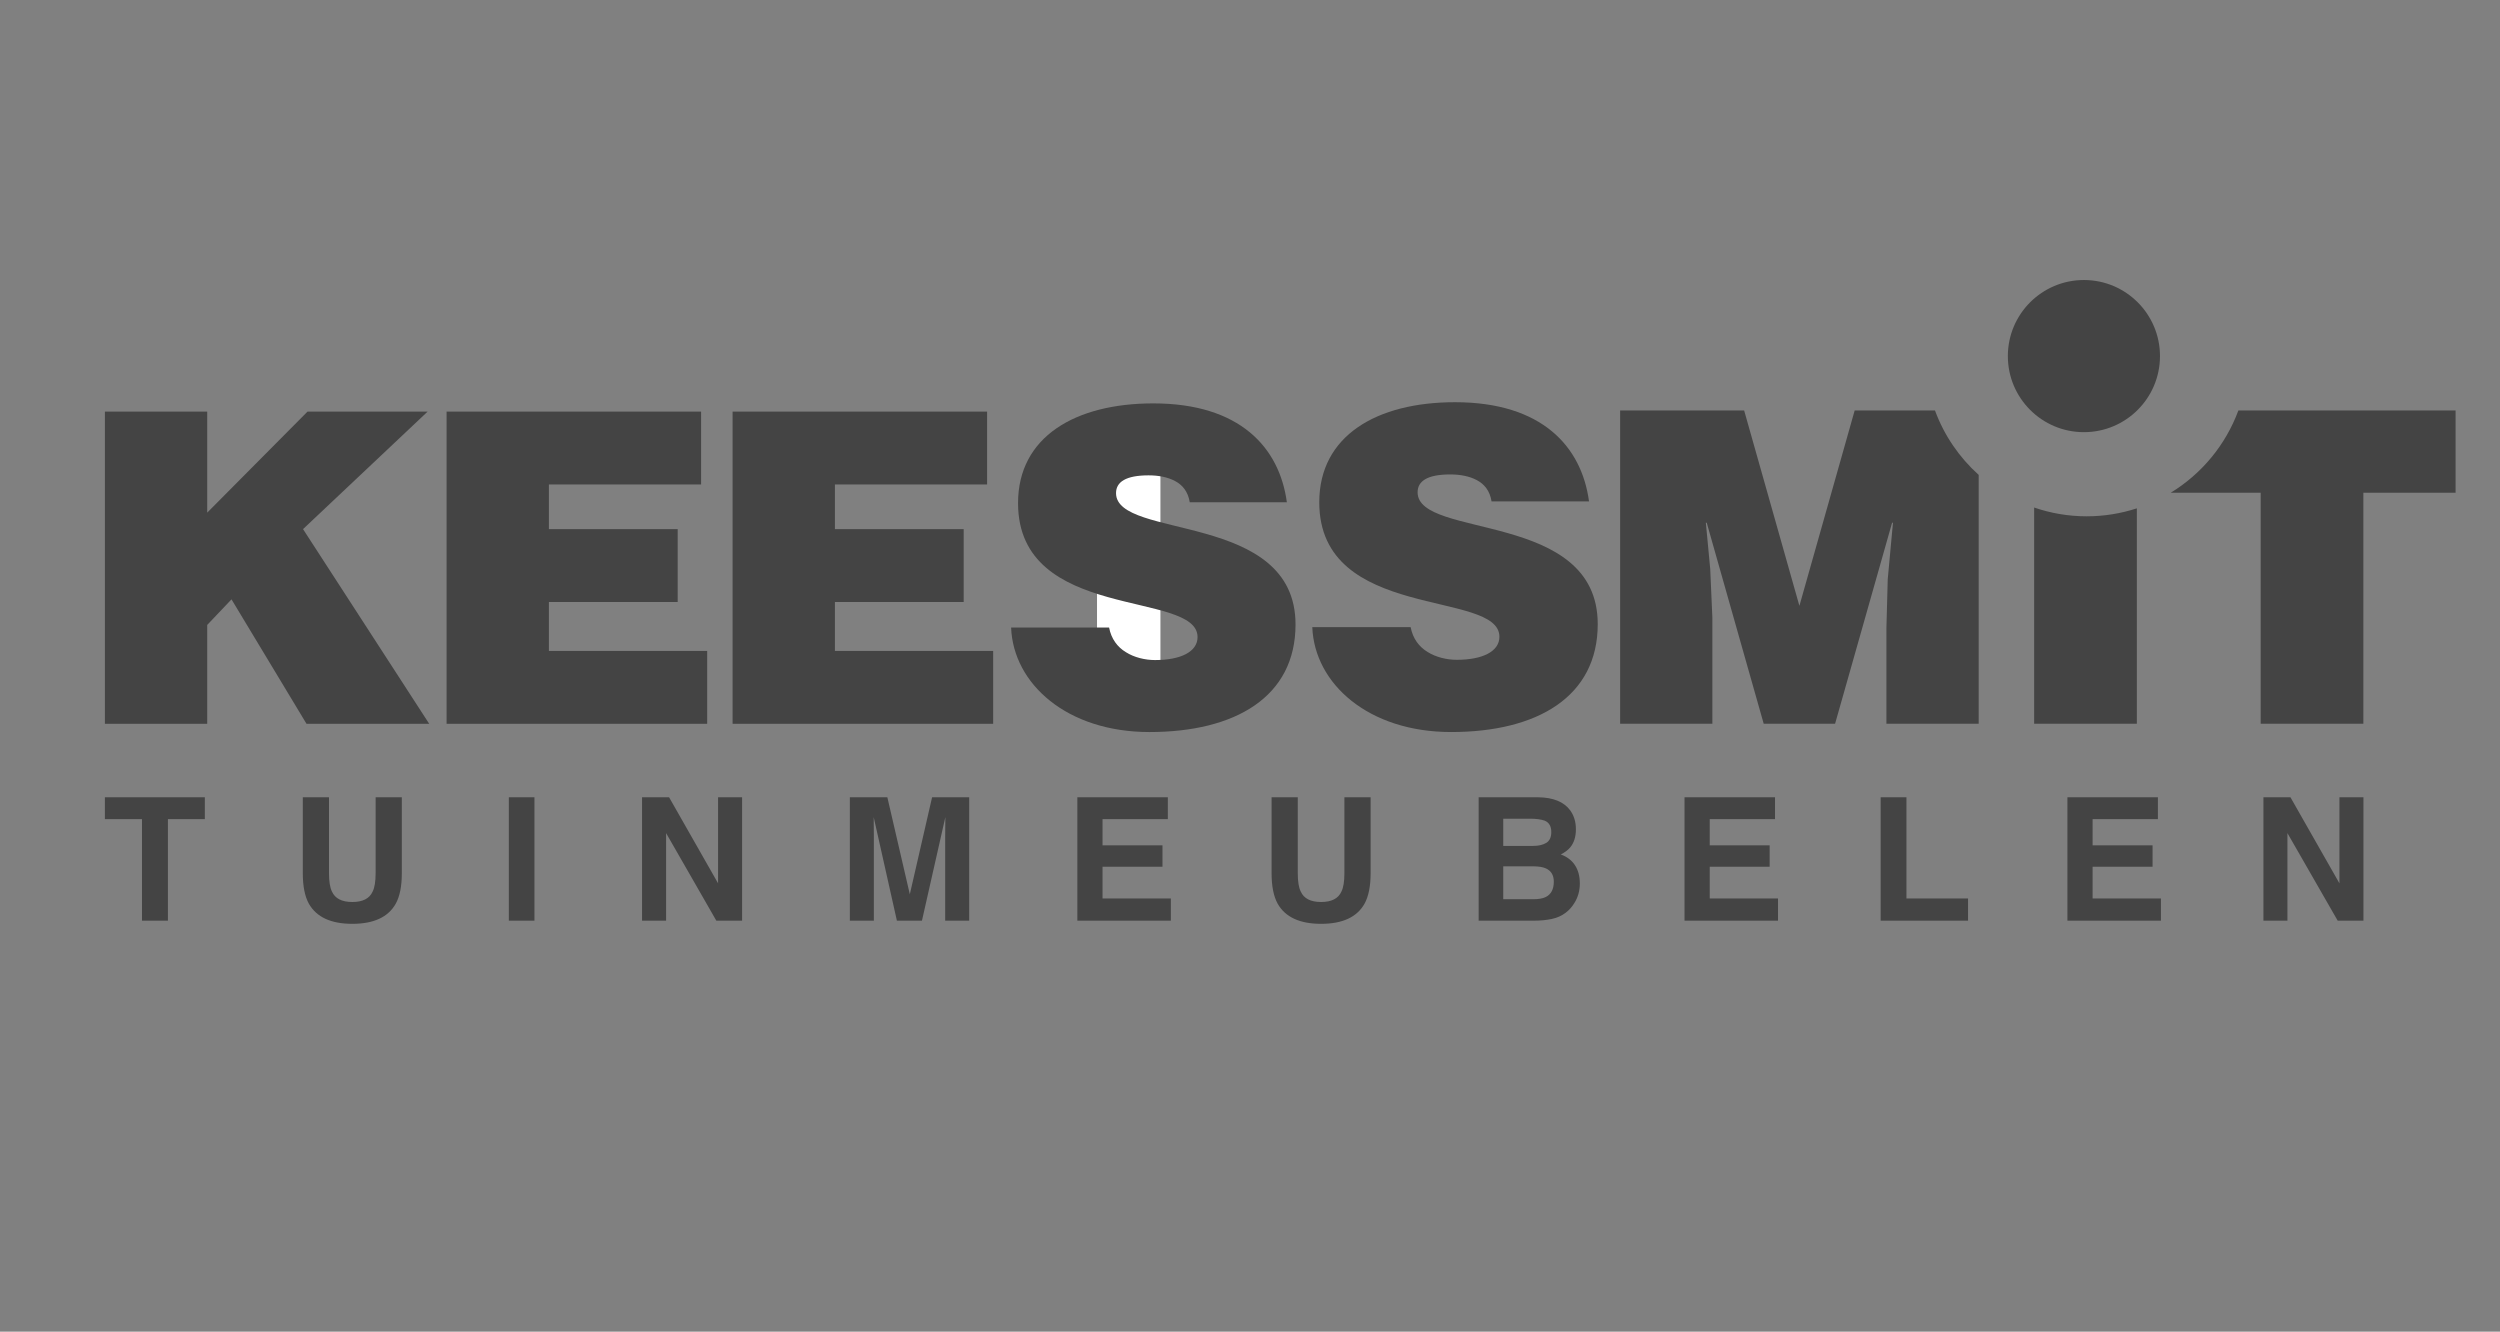
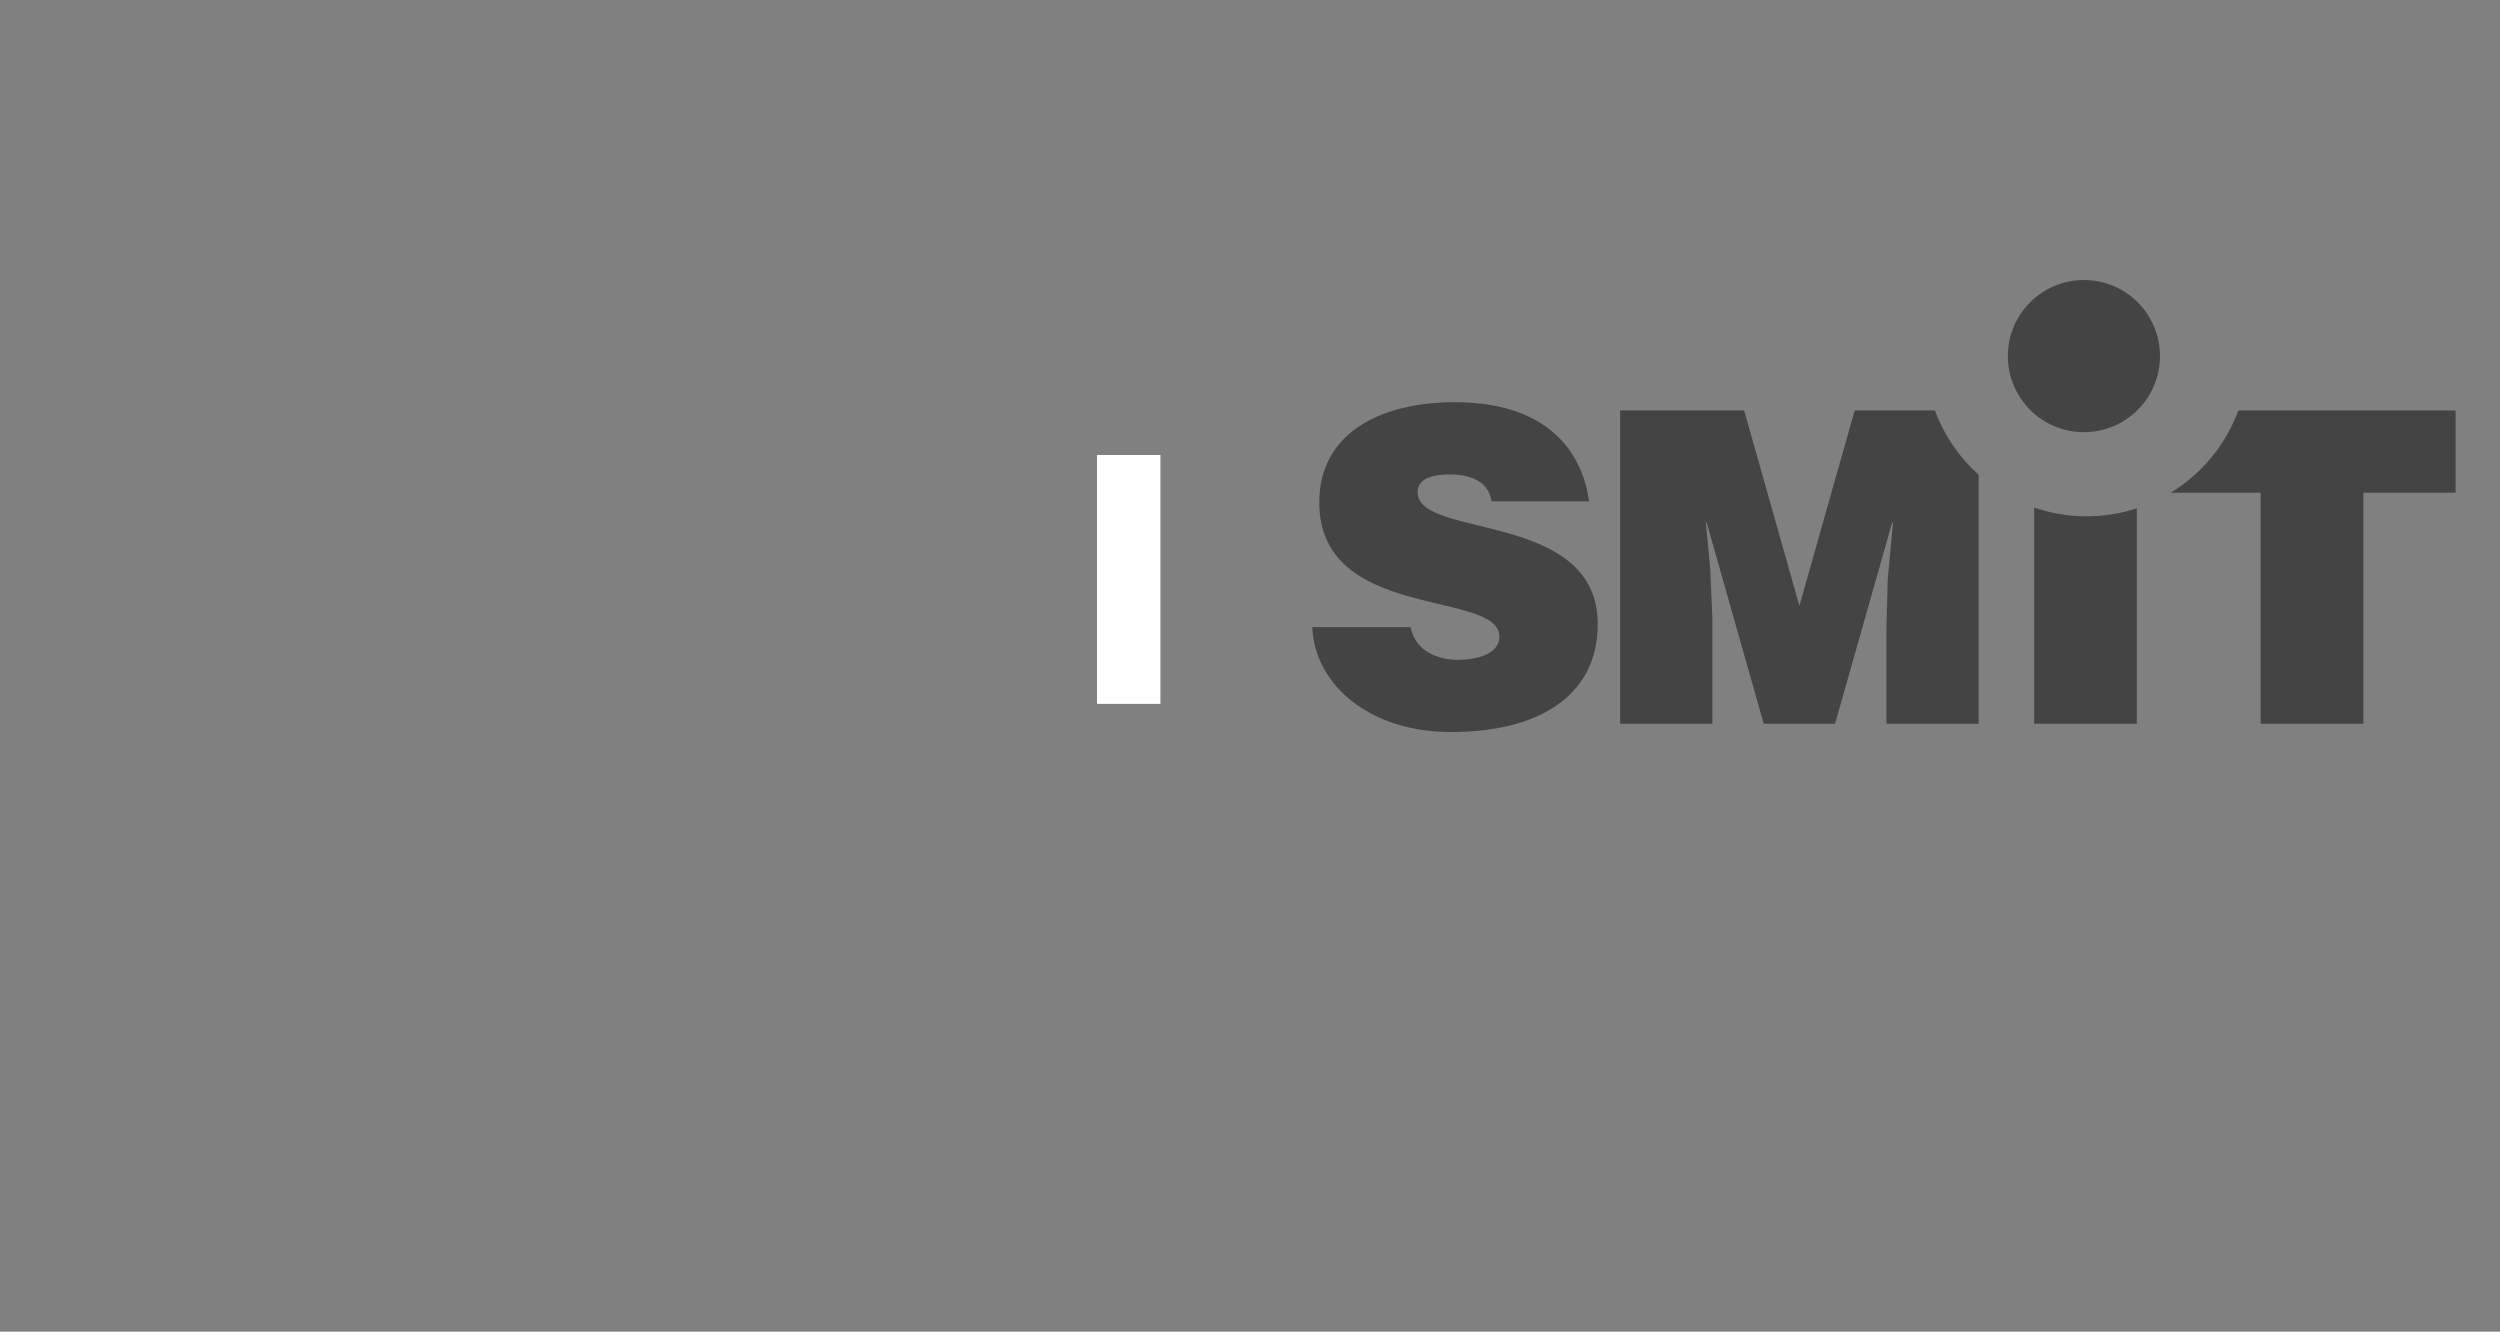
<svg xmlns="http://www.w3.org/2000/svg" width="1577" height="840" viewBox="0 0 1577 840">
  <rect x="0" y="0" width="1577" height="840" fill="#808080" stroke="none" />
  <g id="Logos Testimonials">
    <rect id="Rectangle 182" x="692" y="287" width="40" height="157" fill="white" />
    <g id="KS_Logo_donker_rgb 1">
      <g id="Group">
        <g id="Clip path group">
          <mask id="mask0_869_65">
            <g id="clip_0">
-               <path id="Vector" d="M-131 62H1688V777.685H-131V62Z" fill="white" />
-             </g>
+               </g>
          </mask>
          <g>
            <g id="Group_2">
-               <path id="Vector_2" d="M66.169 456.573H130.712V394.211L146.03 378.071L193.347 456.573H270.746L191.158 333.766L269.74 259.643H193.976L130.712 323.373V259.643H66.169V456.573ZM446.086 456.573V410.625H346.253V379.722H427.483V333.766H346.253V305.599H442.254V259.643H281.701V456.573H446.086ZM626.489 456.573V410.625H526.664V379.722H607.894V333.766H526.664V305.599H622.657V259.643H462.122V456.573H626.489ZM811.747 316.813C807.102 282.352 782.213 254.459 727.515 254.459C678.29 254.459 642.186 275.509 642.186 317.36C642.186 392.577 755.414 372.066 755.414 401.866C755.414 411.172 744.741 416.364 728.609 416.364C722.322 416.364 715.48 414.722 710.288 411.438C704.813 408.161 700.982 402.961 699.614 395.854H637.808C639.176 431.41 673.09 461.773 725.059 461.773C779.201 461.773 817.221 439.611 817.221 393.937C817.221 322.287 703.993 340.608 703.993 311.073C703.993 303.957 710.288 299.851 724.503 299.851C730.799 299.851 736.546 300.954 741.191 303.417C745.836 305.865 749.394 309.979 750.489 316.813H811.747Z" fill="#444444" />
              <path id="Vector_3" d="M1314.53 272.612C1341.03 272.612 1362.52 251.127 1362.52 224.628C1362.52 198.128 1341.03 176.635 1314.53 176.635C1288.04 176.635 1266.55 198.128 1266.55 224.628C1266.55 251.127 1288.04 272.612 1314.53 272.612Z" fill="#444444" />
              <path id="Vector_4" d="M1548.99 310.803V258.93H1411.96C1403.97 280.656 1388.8 298.905 1369.32 310.803H1426.03V456.544H1490.81V310.803H1548.99ZM1220.59 258.93H1169.93L1135.06 382.164L1100.21 258.93H1021.98V456.544H1080.16V389.578L1078.8 358.836L1076.05 329.744H1076.6L1112.55 456.544H1157.57L1193.53 329.744H1194.08L1190.78 365.428L1189.95 396.17V456.544H1248.15V299.557C1235.92 288.569 1226.37 274.659 1220.59 258.93ZM894.221 310.529C894.221 303.397 900.532 299.276 914.805 299.276C921.116 299.276 926.888 300.378 931.548 302.849C936.217 305.313 939.783 309.434 940.878 316.301H1002.36C997.701 281.71 972.723 253.713 917.824 253.713C868.422 253.713 832.19 274.845 832.19 316.84C832.19 392.323 945.829 371.739 945.829 401.661C945.829 410.99 935.114 416.206 918.926 416.206C912.615 416.206 905.749 414.557 900.532 411.264C895.051 407.964 891.203 402.747 889.835 395.607H827.795C829.171 431.3 863.205 461.768 915.361 461.768C969.704 461.768 1007.85 439.534 1007.85 393.699C1007.85 321.79 894.221 340.169 894.221 310.529ZM1283.14 320.149V456.544H1347.92V320.655C1337.96 323.908 1327.32 325.687 1316.28 325.687C1304.67 325.687 1293.52 323.722 1283.14 320.149Z" fill="#444444" />
-               <path id="Vector_5" d="M66.168 502.922V516.704H89.56V580.756H105.926V516.704H129.205V502.922H66.168ZM191.004 550.762C191.004 559.038 192.284 565.469 194.851 570.082C199.665 578.534 208.794 582.752 222.261 582.752C235.721 582.752 244.841 578.534 249.614 570.082C252.19 565.469 253.47 559.038 253.47 550.762V502.922H236.944V550.722C236.944 556.075 236.308 559.964 235.044 562.435C233.08 566.797 228.822 568.978 222.261 568.978C215.668 568.978 211.386 566.797 209.422 562.435C208.158 559.964 207.53 556.075 207.53 550.722V502.922H191.004V550.762ZM337.132 502.922H320.976V580.756H337.132V502.922ZM405.007 580.756H420.173V525.526L451.857 580.756H468.11V502.922H452.959V557.194L422.064 502.922H405.007V580.756ZM573.915 564.117L559.74 502.922H536.081V580.756H551.232V528.11C551.232 526.589 551.207 524.479 551.183 521.743C551.143 519.014 551.127 516.921 551.127 515.44L565.761 580.756H581.571L596.326 515.44C596.326 516.921 596.302 519.014 596.27 521.743C596.237 524.479 596.222 526.589 596.222 528.11V580.756H611.371V502.922H587.963L573.915 564.117ZM736.674 502.922H679.585V580.756H738.574V566.757H695.483V546.746H733.293V533.238H695.483V516.704H736.674V502.922ZM802.111 550.762C802.111 559.038 803.407 565.469 805.966 570.082C810.772 578.534 819.909 582.752 833.368 582.752C846.836 582.752 855.948 578.534 860.729 570.082C863.289 565.469 864.585 559.038 864.585 550.762V502.922H848.051V550.722C848.051 556.075 847.415 559.964 846.151 562.435C844.194 566.797 839.929 568.978 833.368 568.978C826.775 568.978 822.501 566.797 820.536 562.435C819.265 559.964 818.636 556.075 818.636 550.722V502.922H802.111V550.762ZM965.183 516.438C968.902 516.438 971.977 516.84 974.376 517.654C977.161 518.812 978.554 521.212 978.554 524.834C978.554 528.11 977.507 530.388 975.398 531.676C973.281 532.956 970.544 533.6 967.163 533.6H948.247V516.438H965.183ZM967.404 546.48C970.745 546.52 973.33 546.955 975.189 547.8C978.489 549.313 980.139 552.098 980.139 556.147C980.139 560.937 978.425 564.174 975.028 565.855C973.144 566.773 970.52 567.232 967.155 567.232H948.247V546.48H967.404ZM970.335 502.922H932.726V580.756H967.783C971.744 580.756 975.406 580.402 978.795 579.701C982.168 578.993 985.09 577.689 987.585 575.781C989.783 574.131 991.626 572.094 993.091 569.663C995.41 566.001 996.561 561.871 996.561 557.259C996.561 552.783 995.554 548.983 993.534 545.852C991.506 542.72 988.503 540.427 984.55 538.985C987.15 537.649 989.139 536.168 990.476 534.55C992.874 531.668 994.082 527.845 994.082 523.095C994.082 518.483 992.89 514.522 990.516 511.213C986.555 505.82 979.825 503.059 970.335 502.922ZM1119.68 502.922H1062.6V580.756H1121.57V566.757H1078.5V546.746H1116.29V533.238H1078.5V516.704H1119.68V502.922ZM1186.32 580.756H1241.45V566.757H1202.59V502.922H1186.32V580.756ZM1361.21 502.922H1304.13V580.756H1363.12V566.757H1320.02V546.746H1357.84V533.238H1320.02V516.704H1361.21V502.922ZM1427.77 580.756H1442.91V525.526L1474.61 580.756H1490.86V502.922H1475.71V557.194L1444.82 502.922H1427.77V580.756Z" fill="#444444" />
            </g>
          </g>
        </g>
      </g>
    </g>
  </g>
  <defs>
-     <rect width="1577" height="840" fill="white" />
-     <rect width="1819" height="715.686" fill="white" />
-   </defs>
+     </defs>
</svg>